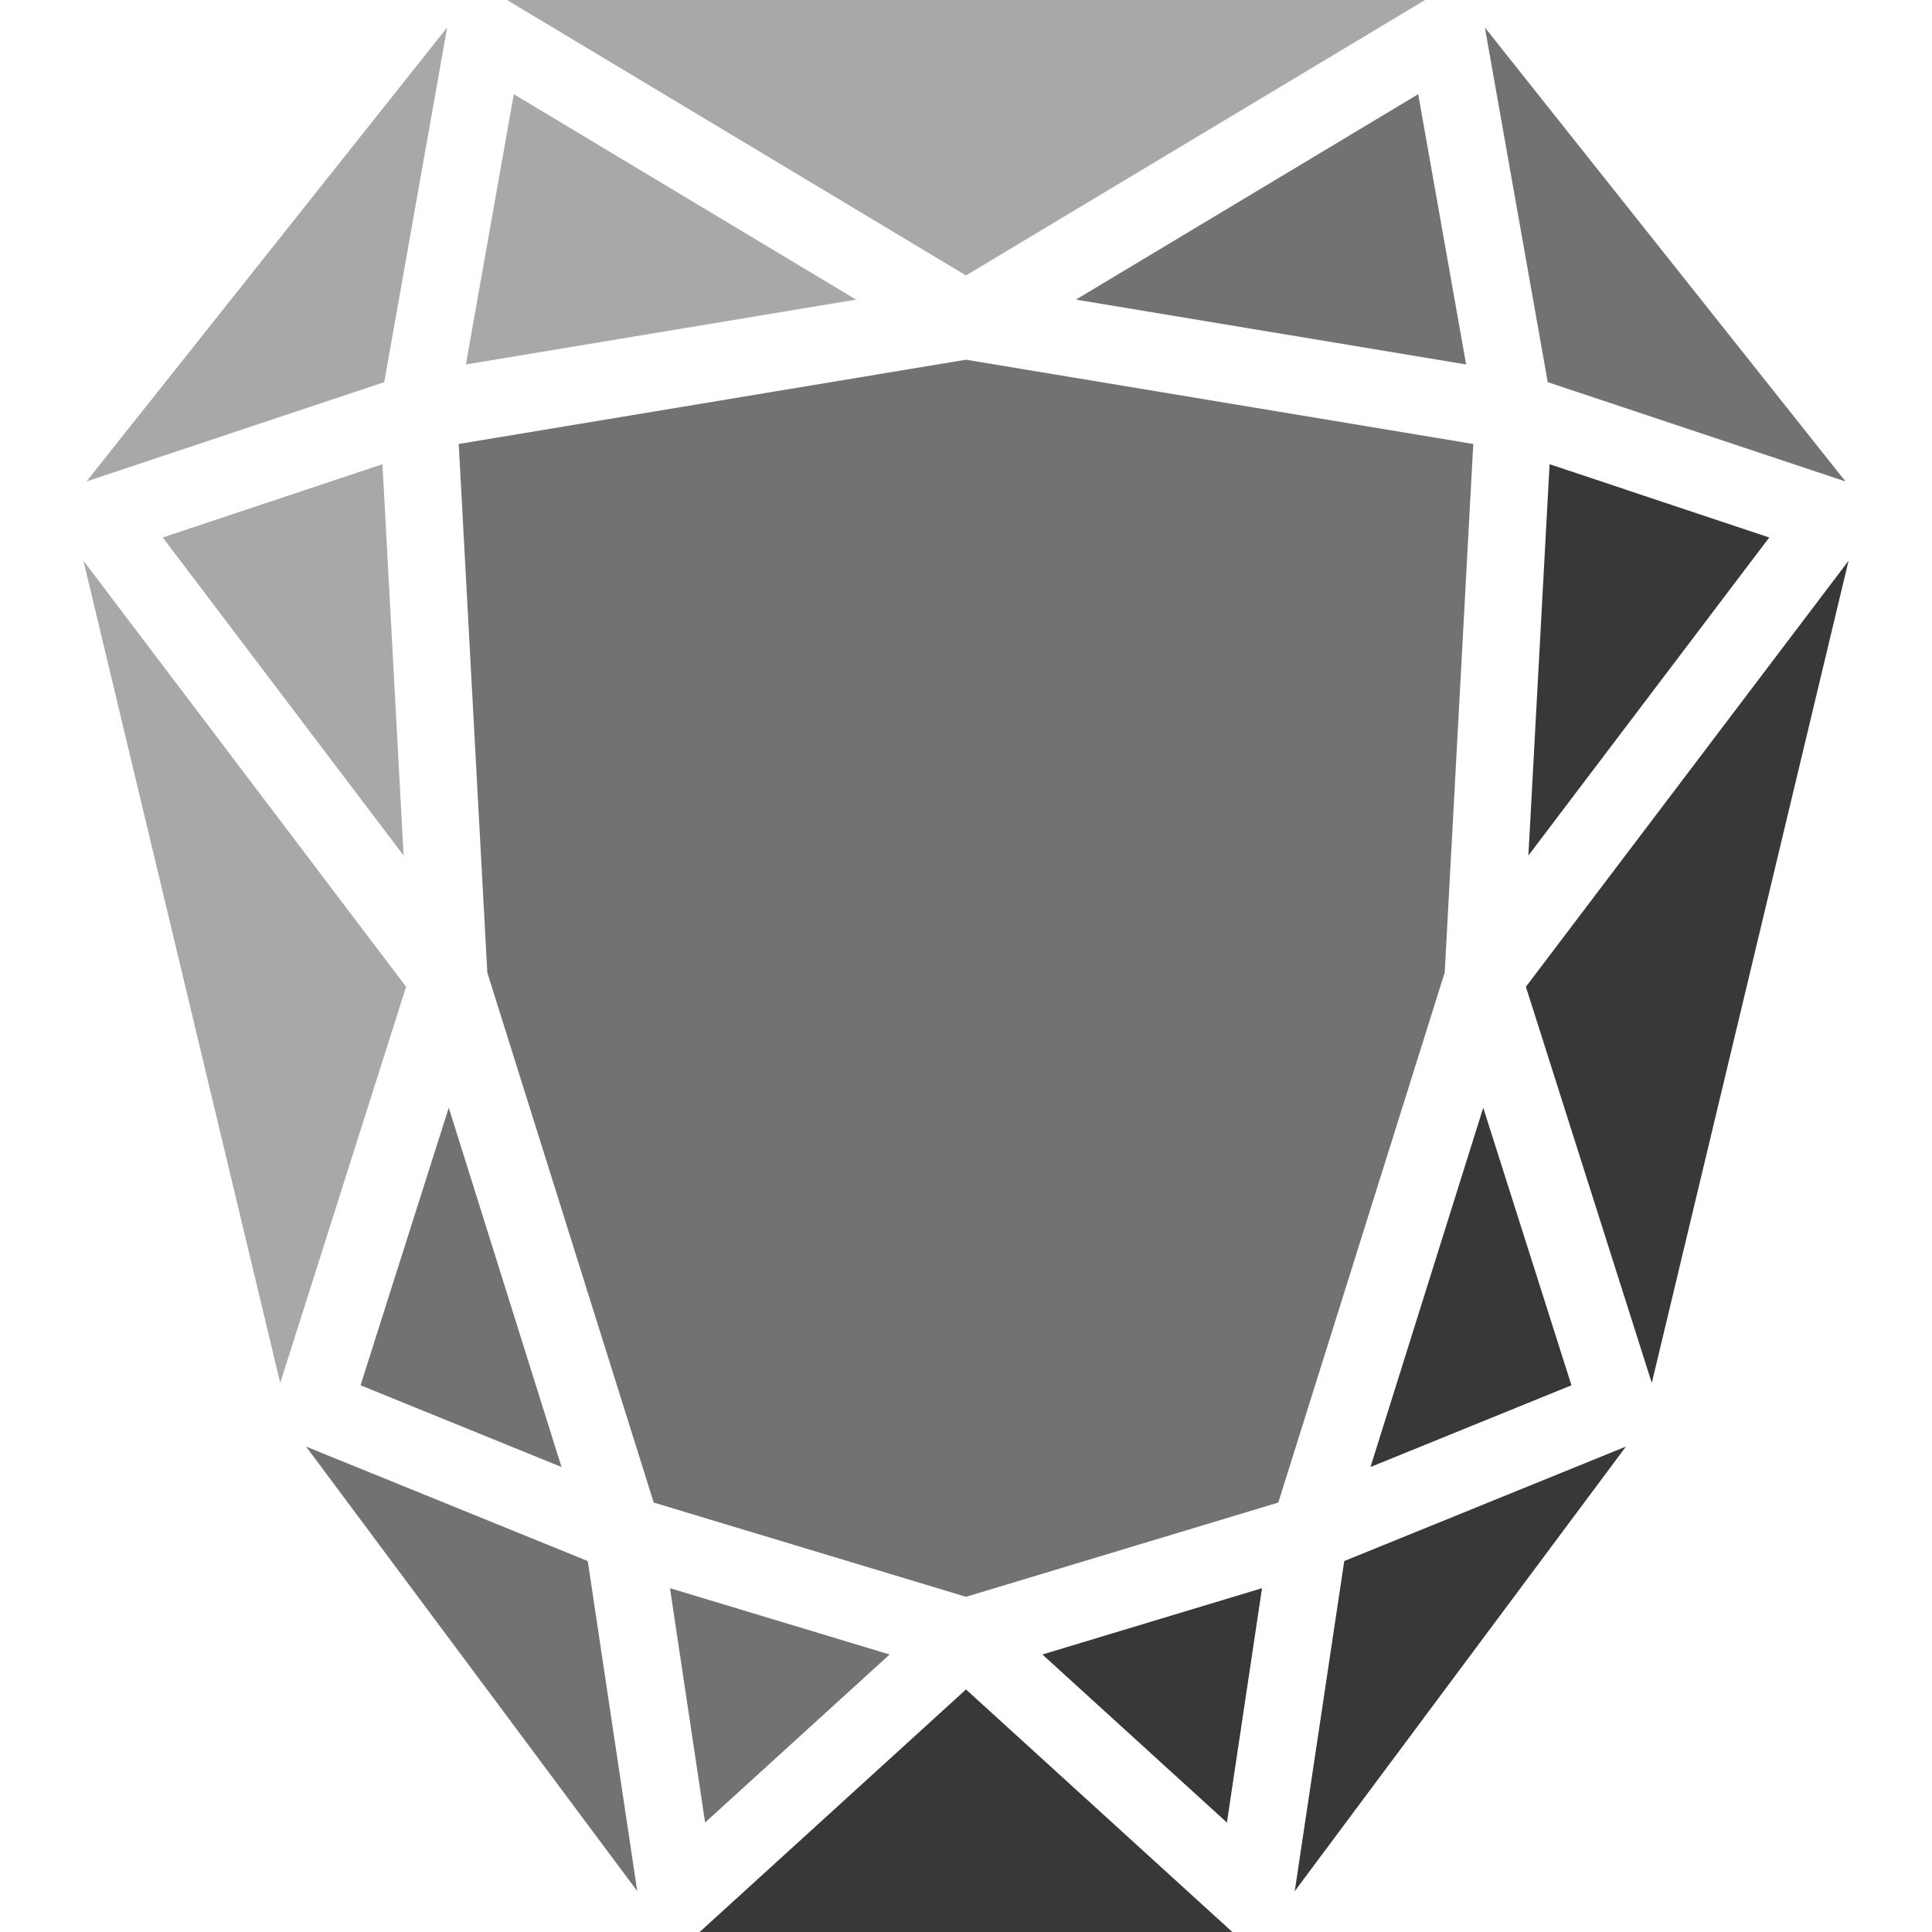
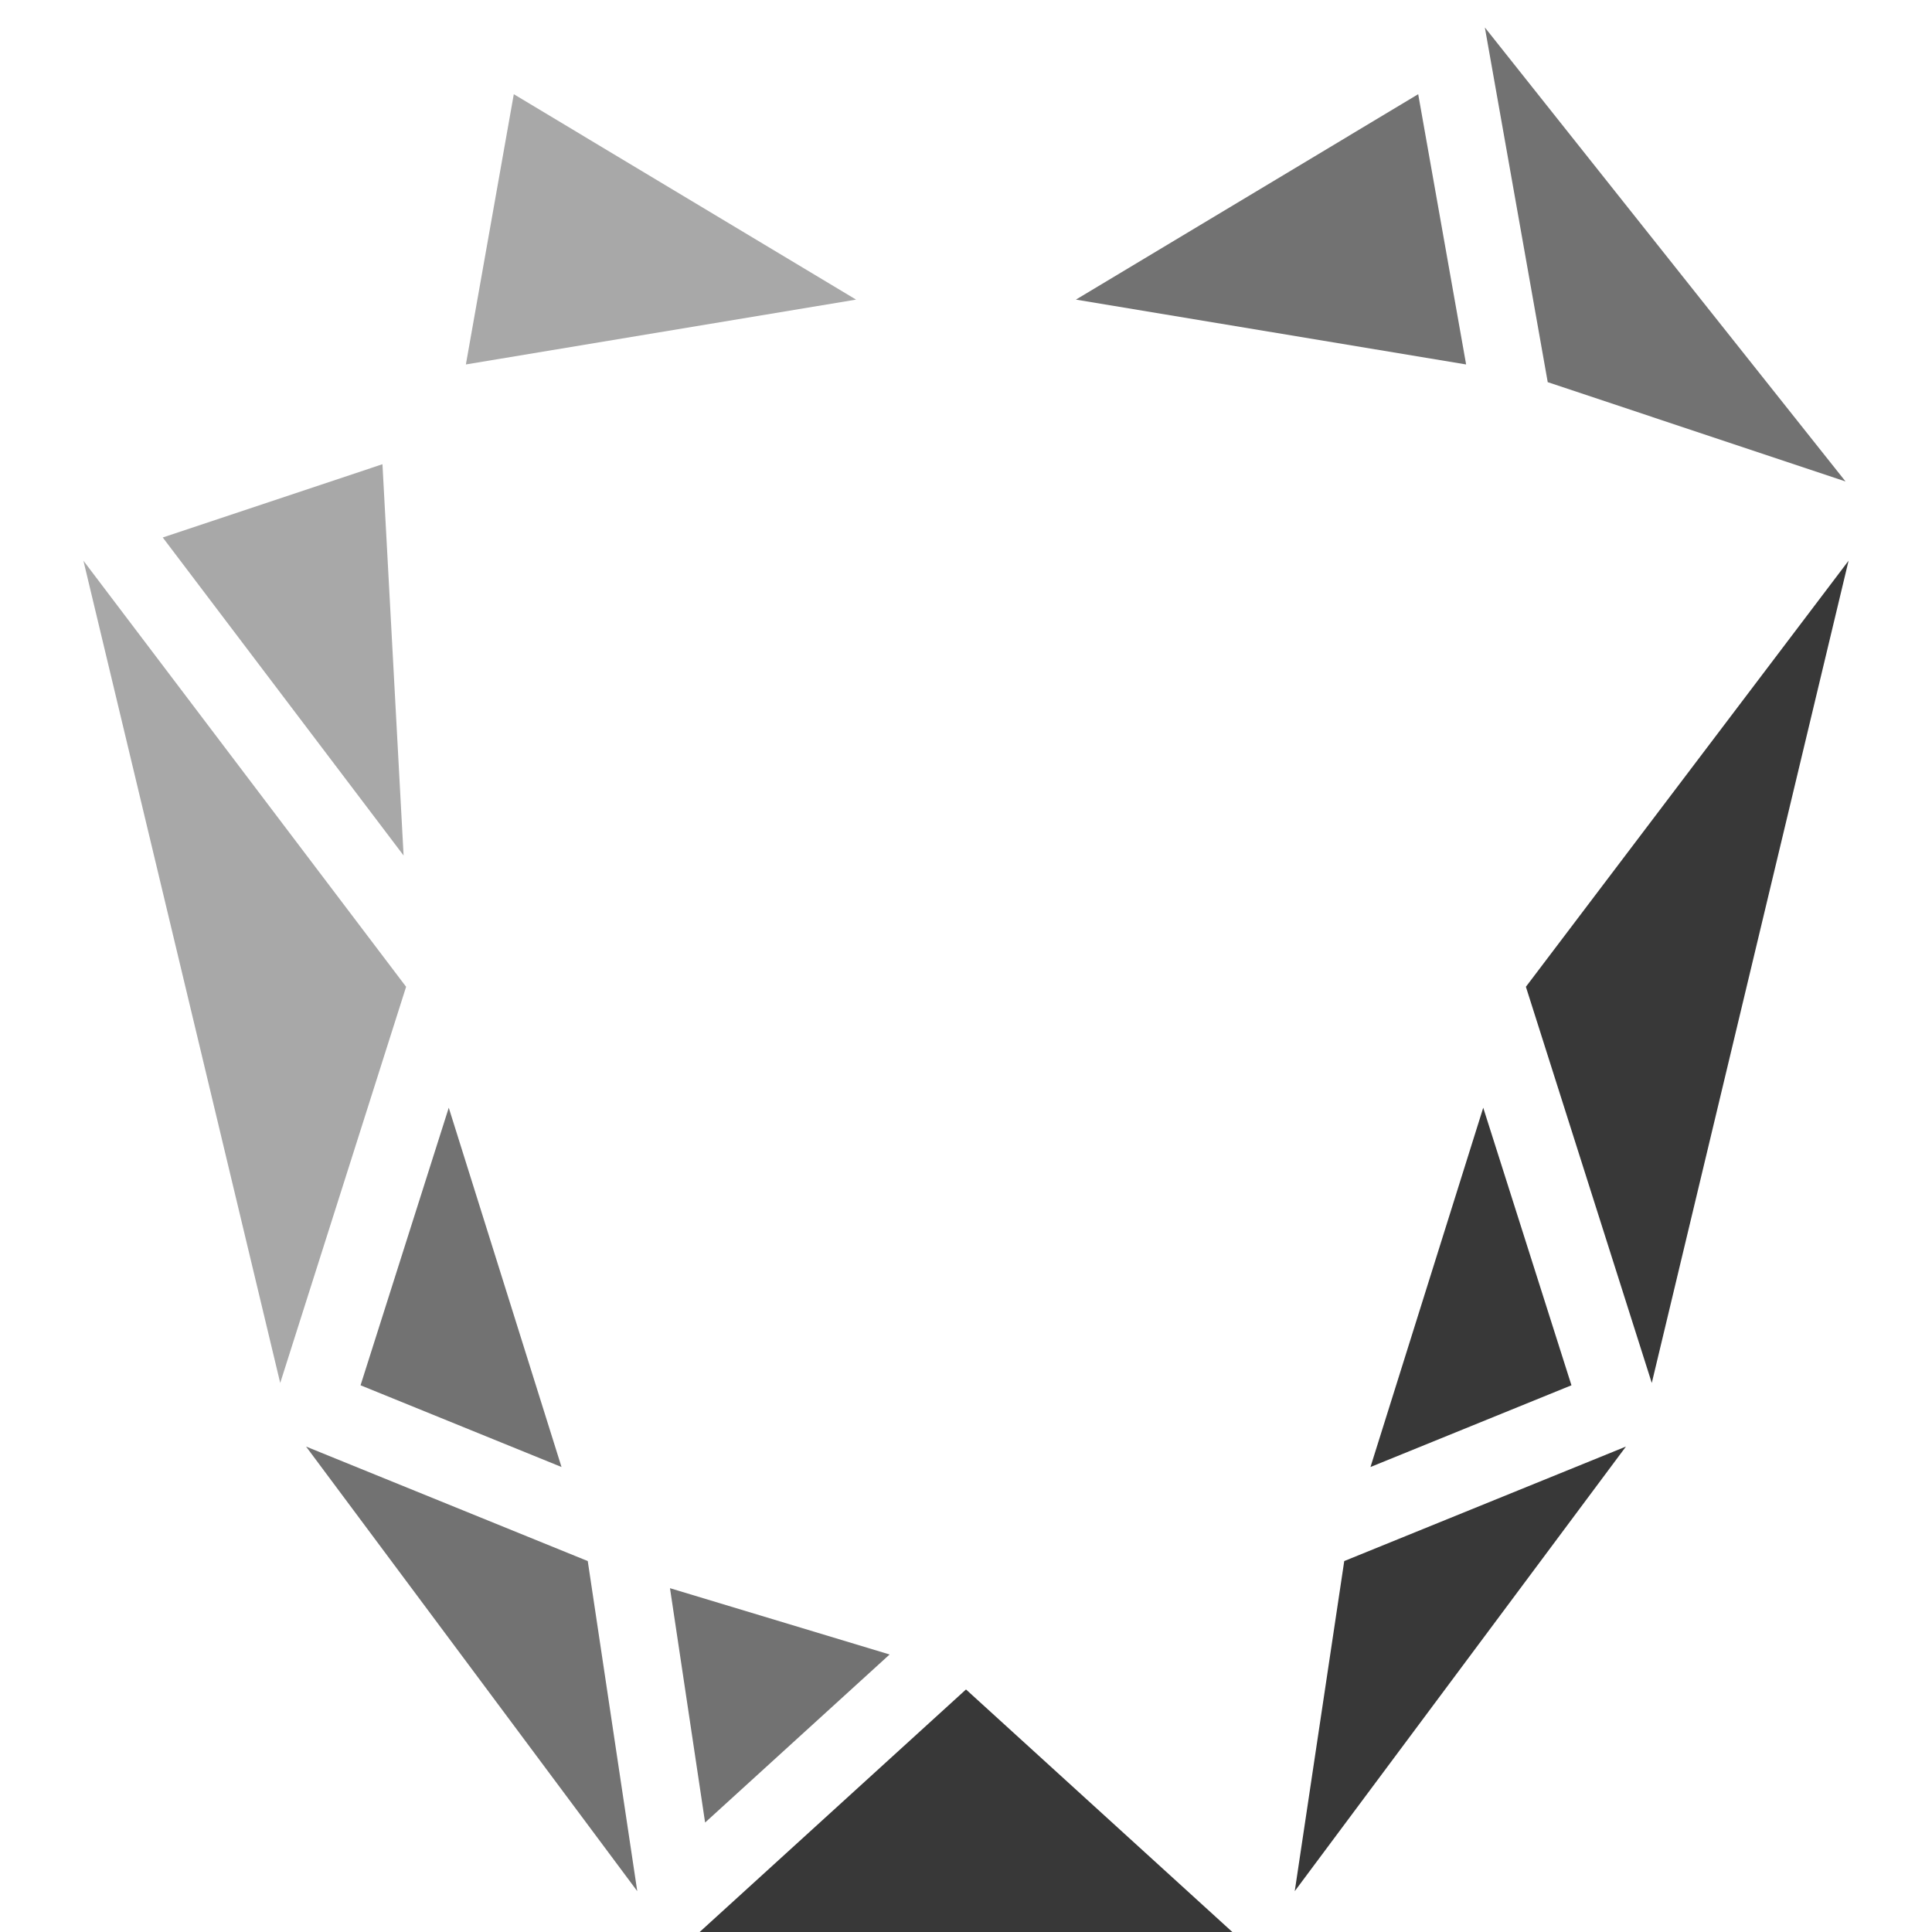
<svg xmlns="http://www.w3.org/2000/svg" id="Layer_1" data-name="Layer 1" viewBox="0 0 500 500">
  <defs>
    <style>
		.st0{fill:#383838;}
		.st1{fill:#727272;}
		.st2{fill:#A8A8A8;}
	</style>
  </defs>
  <g class="st2">
    <polygon points="105.1 255.38 21.59 145.11 72.52 357.91 105.1 255.38" />
    <polygon points="132.97 24.38 120.57 94.32 221.55 77.54 132.97 24.38" />
-     <polygon points="22.38 124.6 99.44 98.9 115.72 7.11 22.38 124.6" />
    <polygon points="42.12 139.1 104.45 221.4 98.98 120.14 42.12 139.1" />
-     <path d="M250,71.29L368.8,0h-237.59l118.8,71.29Z" />
  </g>
  <g class="st0">
    <polygon points="347.89 404 335.08 489.43 420.79 374.37 347.89 404" />
    <polygon points="394.9 255.38 427.48 357.91 478.41 145.11 394.9 255.38" />
-     <polygon points="326.61 411.02 269.77 428.18 317.52 471.67 326.61 411.02" />
    <path d="M250,437.23l-68.93,62.77h137.86l-68.93-62.77Z" />
    <polygon points="406.69 358.51 383.86 286.68 354.68 379.66 406.69 358.51" />
-     <polygon points="457.88 139.1 401.03 120.14 395.55 221.4 457.88 139.1" />
  </g>
  <g class="st1">
    <polygon points="230.23 428.18 173.39 411.02 182.48 471.67 230.23 428.18" />
    <polygon points="145.32 379.66 116.14 286.68 93.31 358.51 145.32 379.66" />
    <polygon points="152.11 404 79.21 374.37 164.92 489.43 152.11 404" />
-     <polygon points="330.82 388.86 373.89 251.68 381.28 114.9 250 93.09 118.72 114.9 126.11 251.68 169.18 388.86 250 413.25 330.82 388.86" />
    <polygon points="278.45 77.54 379.43 94.32 367.03 24.38 278.45 77.54" />
    <polygon points="384.28 7.11 400.55 98.9 477.62 124.6 384.28 7.11" />
  </g>
</svg>